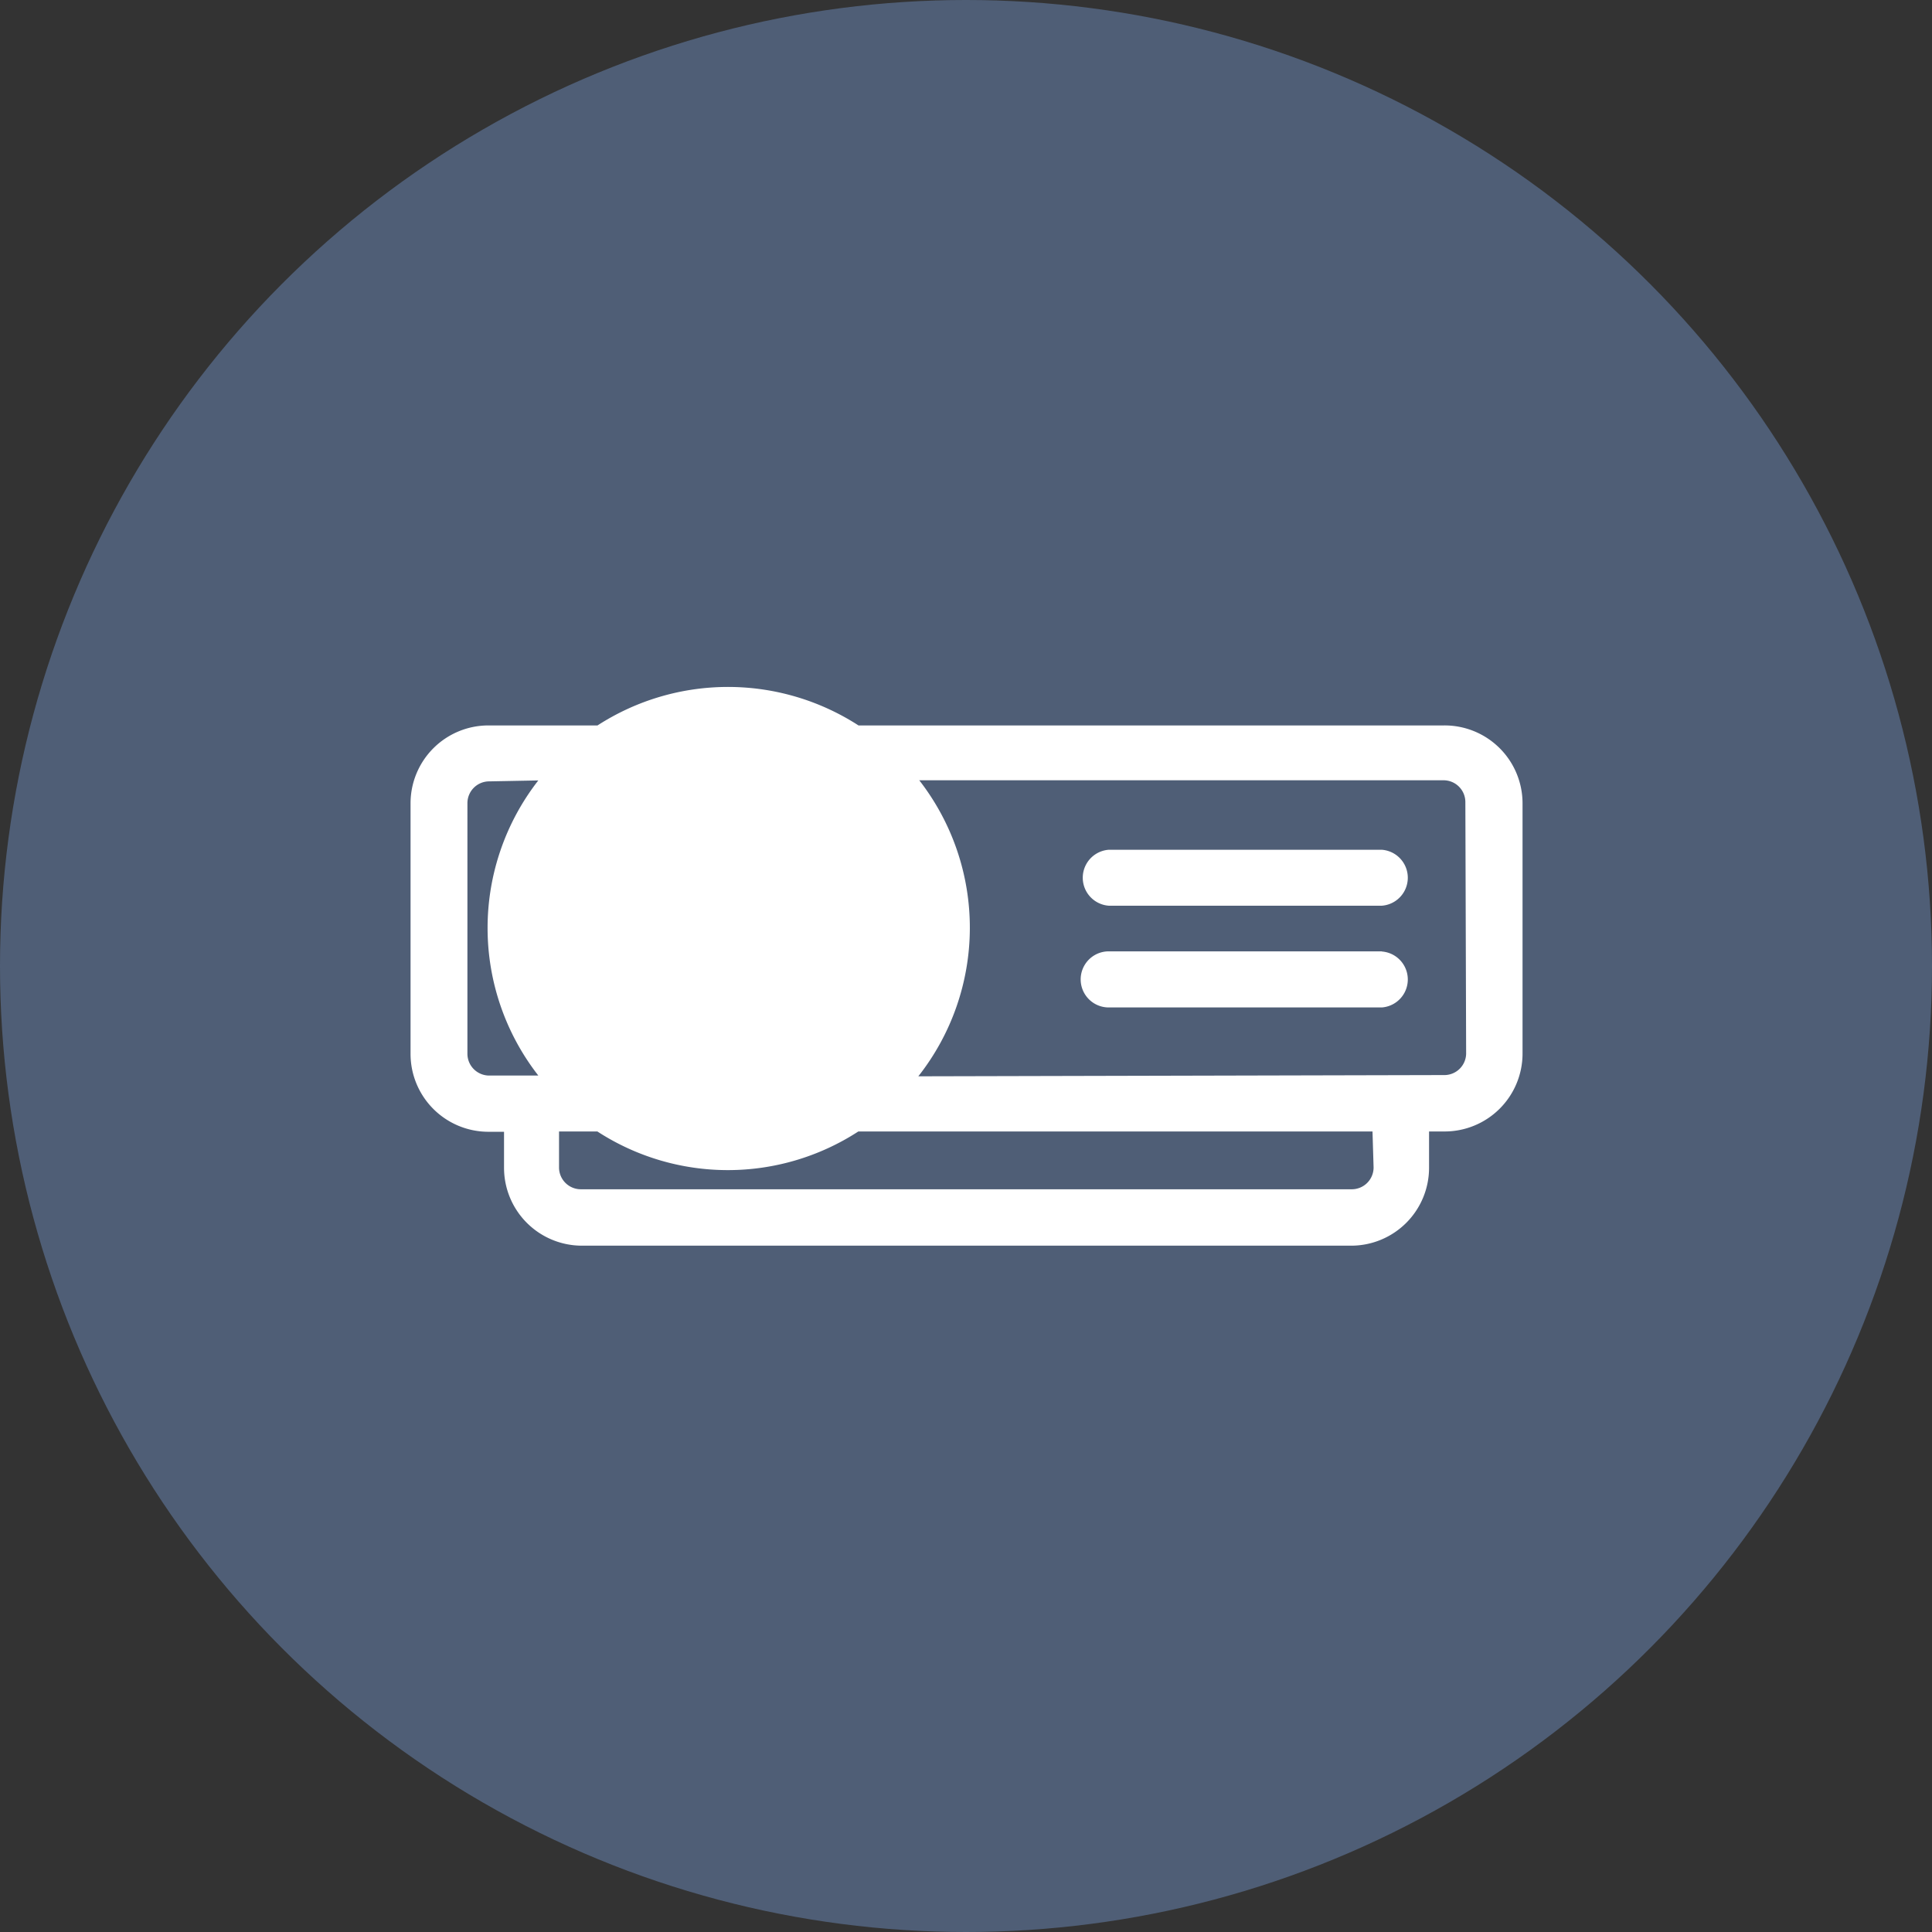
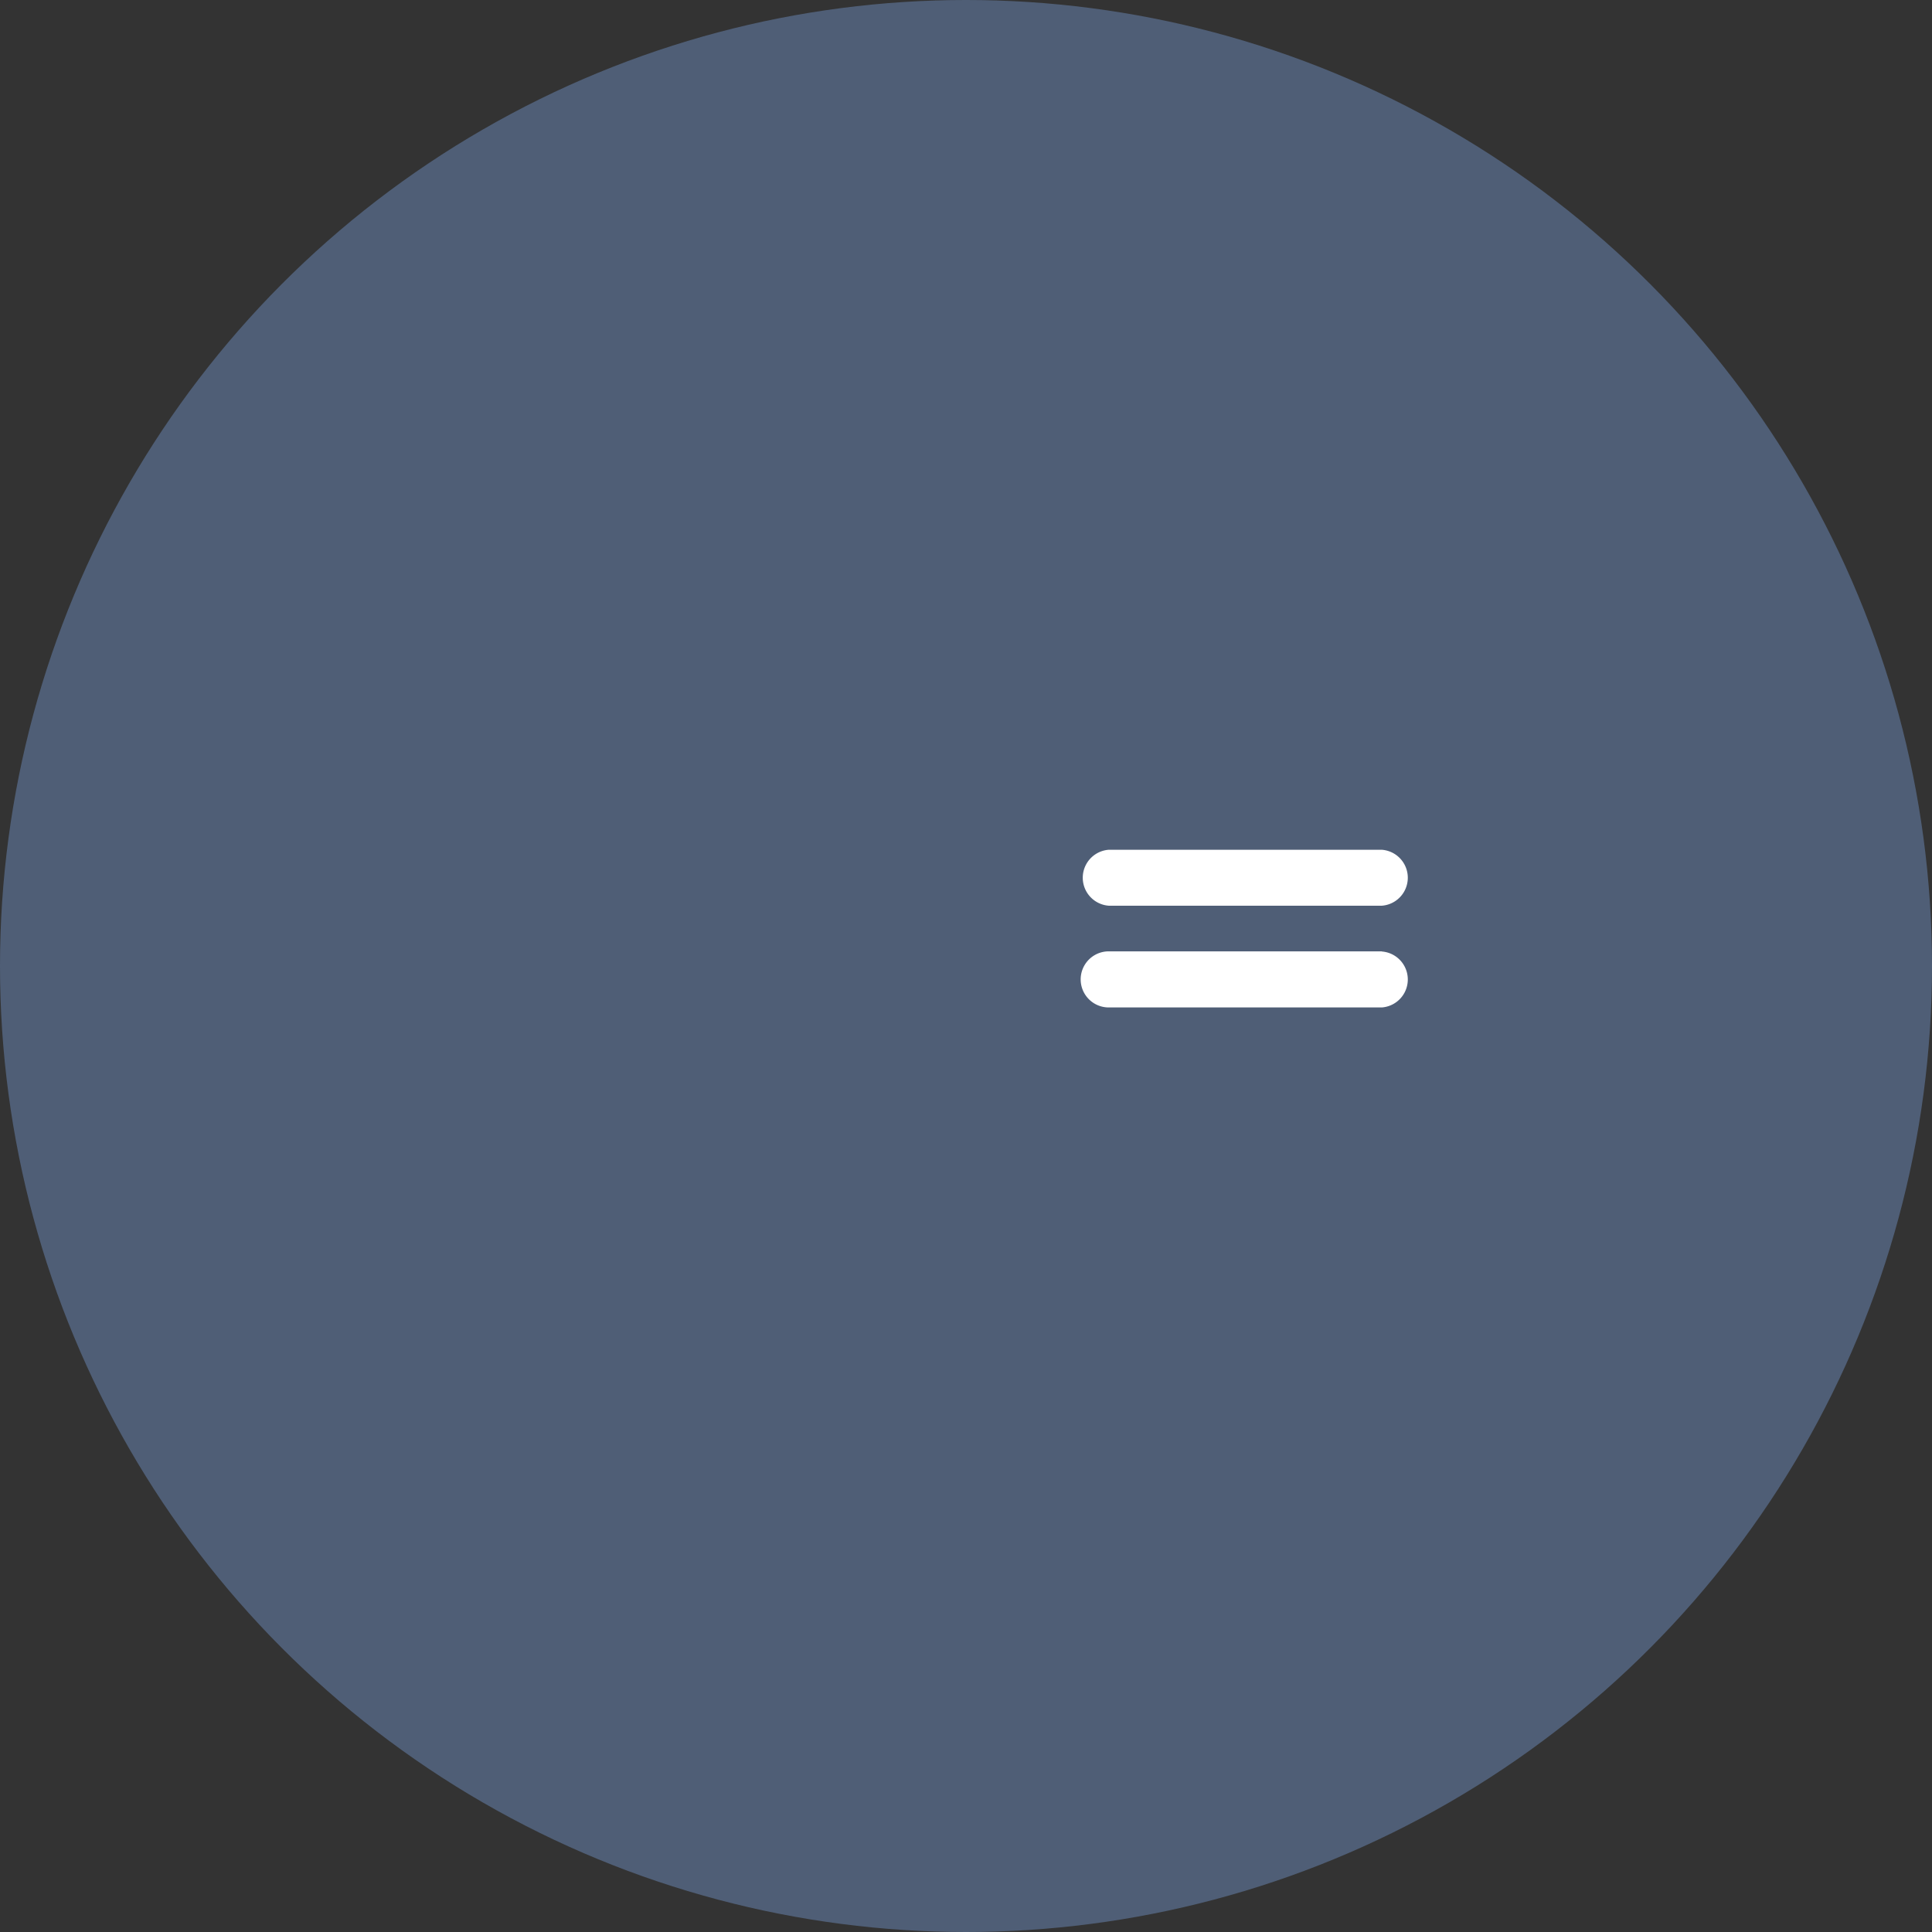
<svg xmlns="http://www.w3.org/2000/svg" width="62" height="62" viewBox="0 0 62 62">
  <rect x="0" y="0" width="62" height="62" fill="#333333" stroke="none" />
  <defs>
    <style>.a{fill:#4f5e76;}.b{fill:#fff;}</style>
  </defs>
  <circle class="a" cx="31" cy="31" r="31" />
  <path class="b" d="M79.092,54.54H70.327a.9.9,0,0,0,0,1.795h8.765a.9.9,0,0,0,0-1.795Z" transform="translate(-34.747 -27.27)" />
  <path class="b" d="M79.092,61.06H70.327a.9.9,0,0,0,0,1.8h8.765a.9.9,0,0,0,0-1.795Z" transform="translate(-34.747 -30.53)" />
-   <path class="b" d="M59.505,45.325H40.725a7.715,7.715,0,0,0-8.375,0h-3.5a2.5,2.5,0,0,0-2.5,2.5v8.04a2.5,2.5,0,0,0,2.5,2.5h.5V59.52a2.5,2.5,0,0,0,2.5,2.5H56.535a2.5,2.5,0,0,0,2.5-2.5V58.355h.5a2.5,2.5,0,0,0,2.5-2.5V47.82a2.5,2.5,0,0,0-2.53-2.495Zm-17,6.5a4.3,4.3,0,1,0-.01.015Zm-14.33,4.04V47.82a.7.7,0,0,1,.7-.7l1.575-.03a7.7,7.7,0,0,0,0,9.47H28.845a.7.7,0,0,1-.67-.695Zm29.08,3.645a.7.7,0,0,1-.7.7H31.815a.7.7,0,0,1-.7-.7V58.355h1.23a7.69,7.69,0,0,0,8.375,0h16.5Zm2.97-3.645a.7.7,0,0,1-.72.68l-16.86.04a7.705,7.705,0,0,0,.03-9.5h16.83a.7.7,0,0,1,.695.7Z" transform="translate(-13.175 -22.045)" />
</svg>